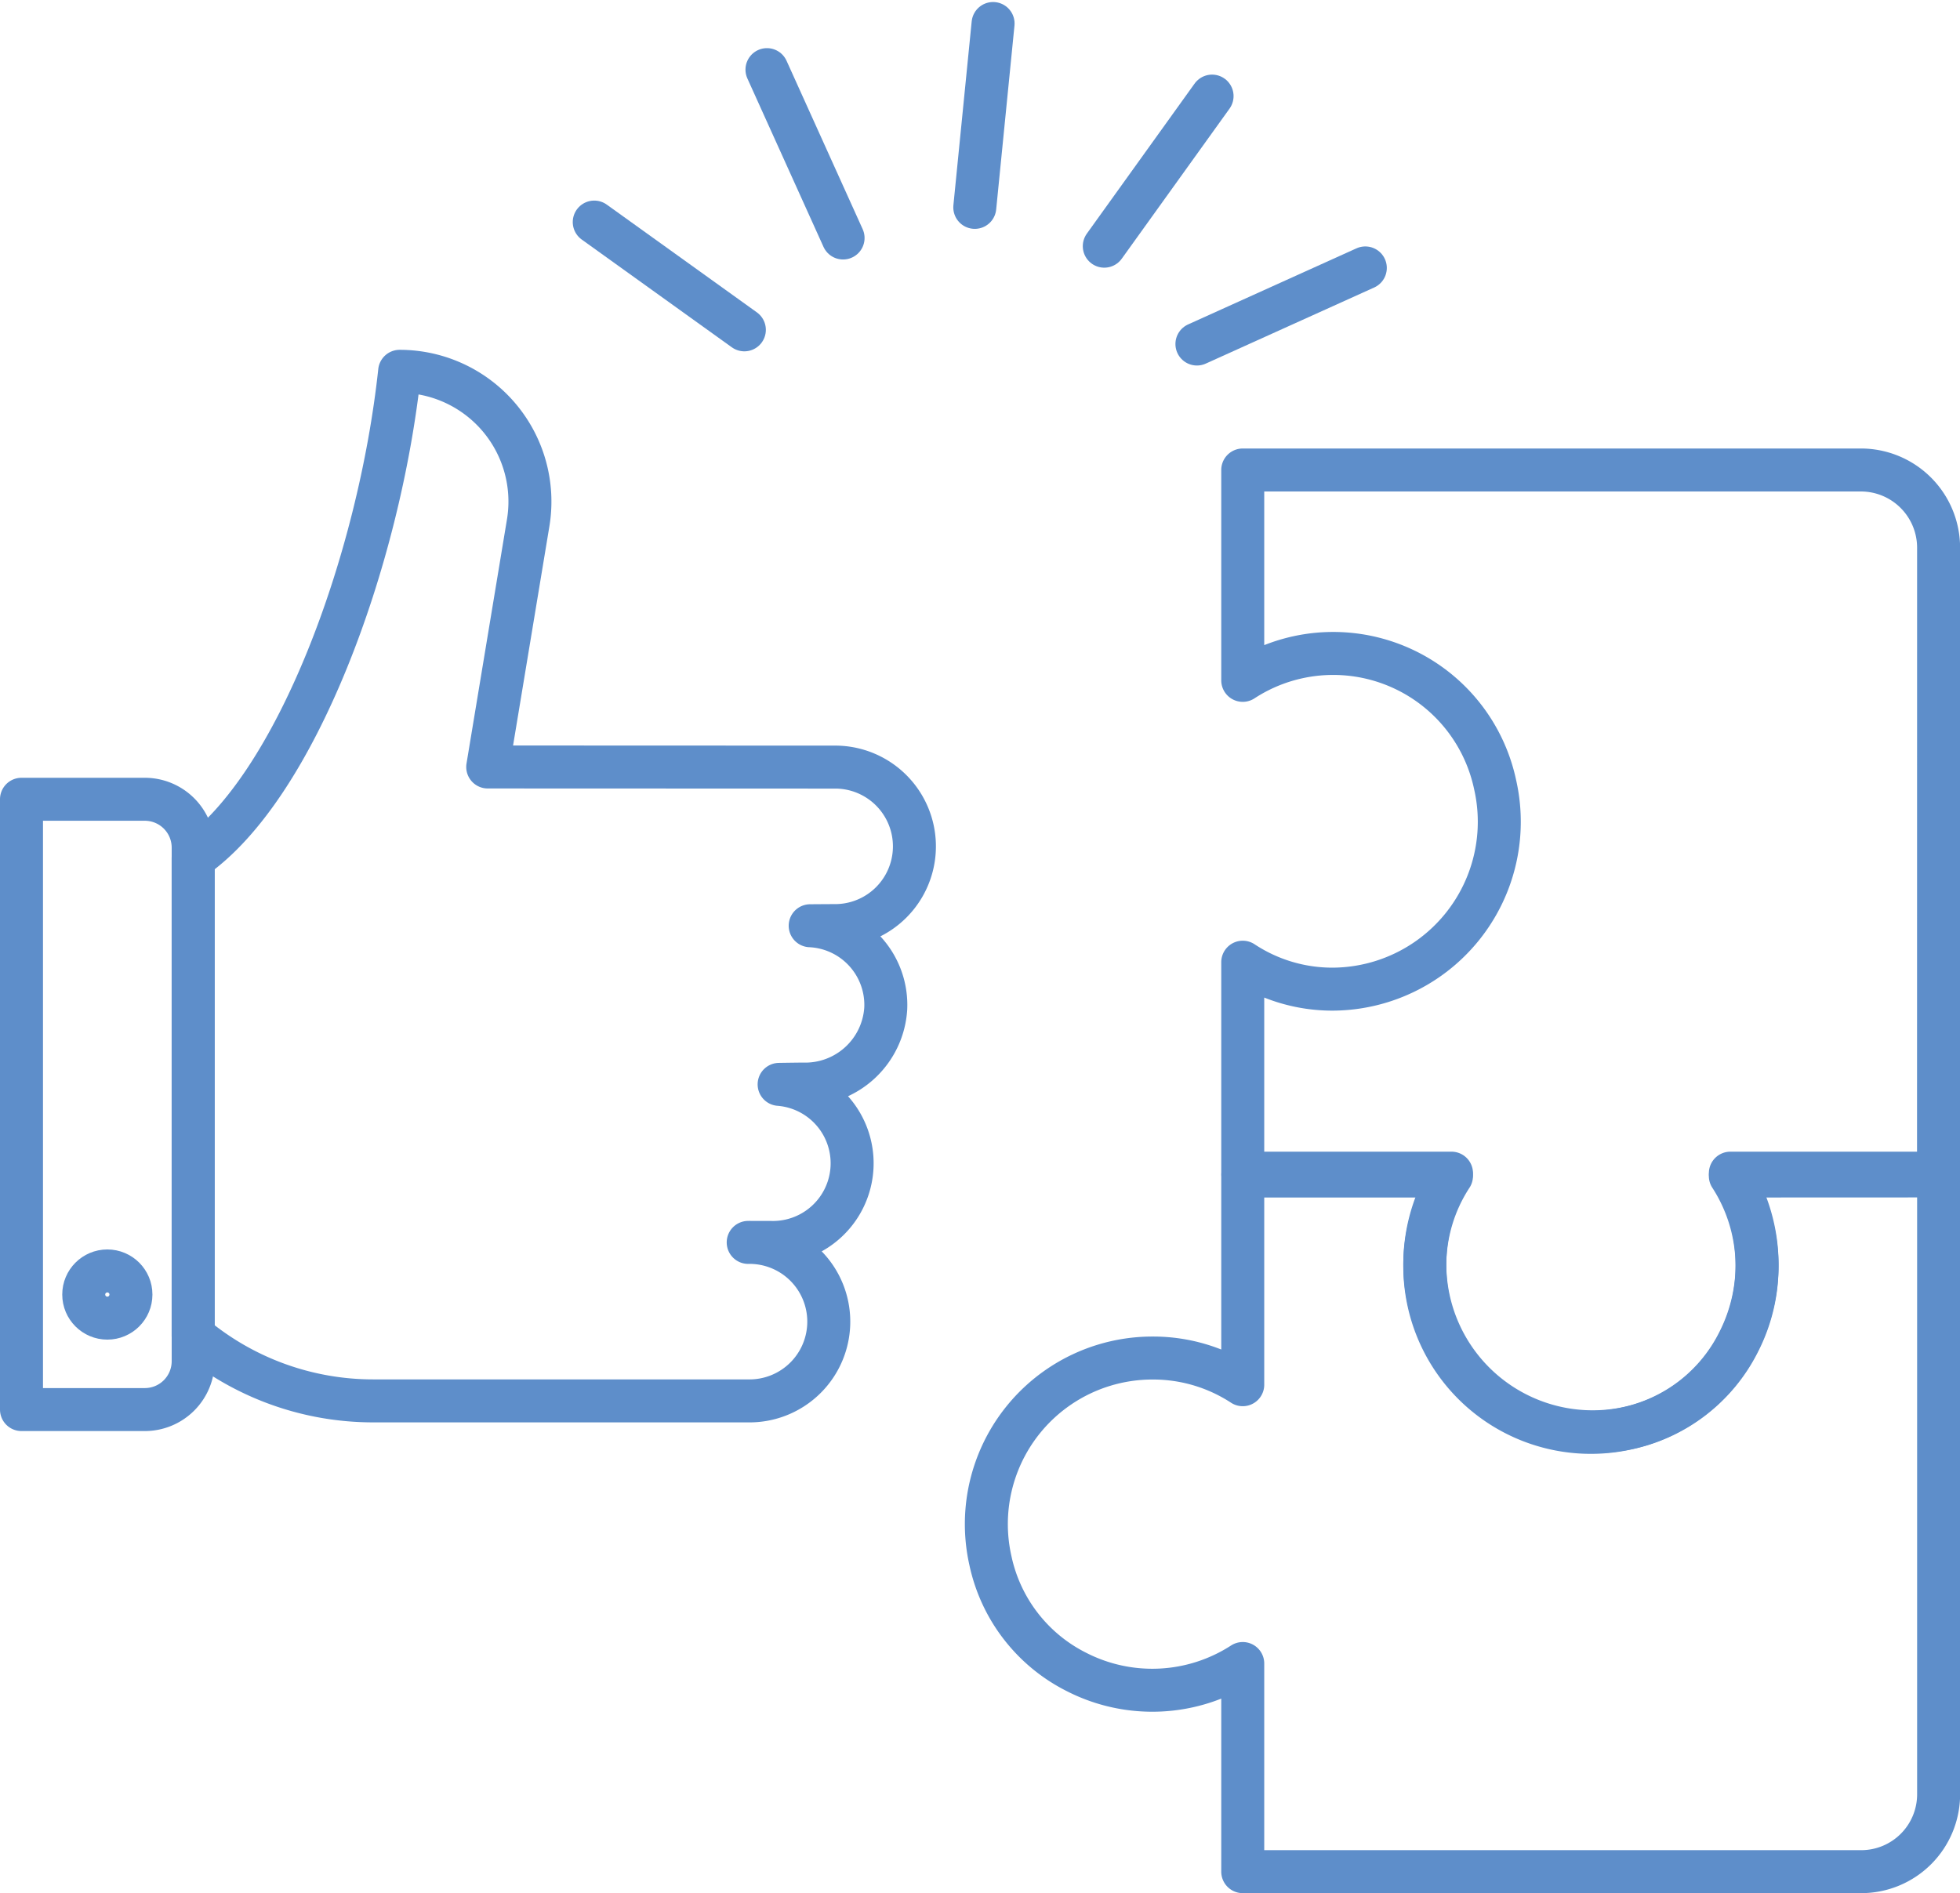
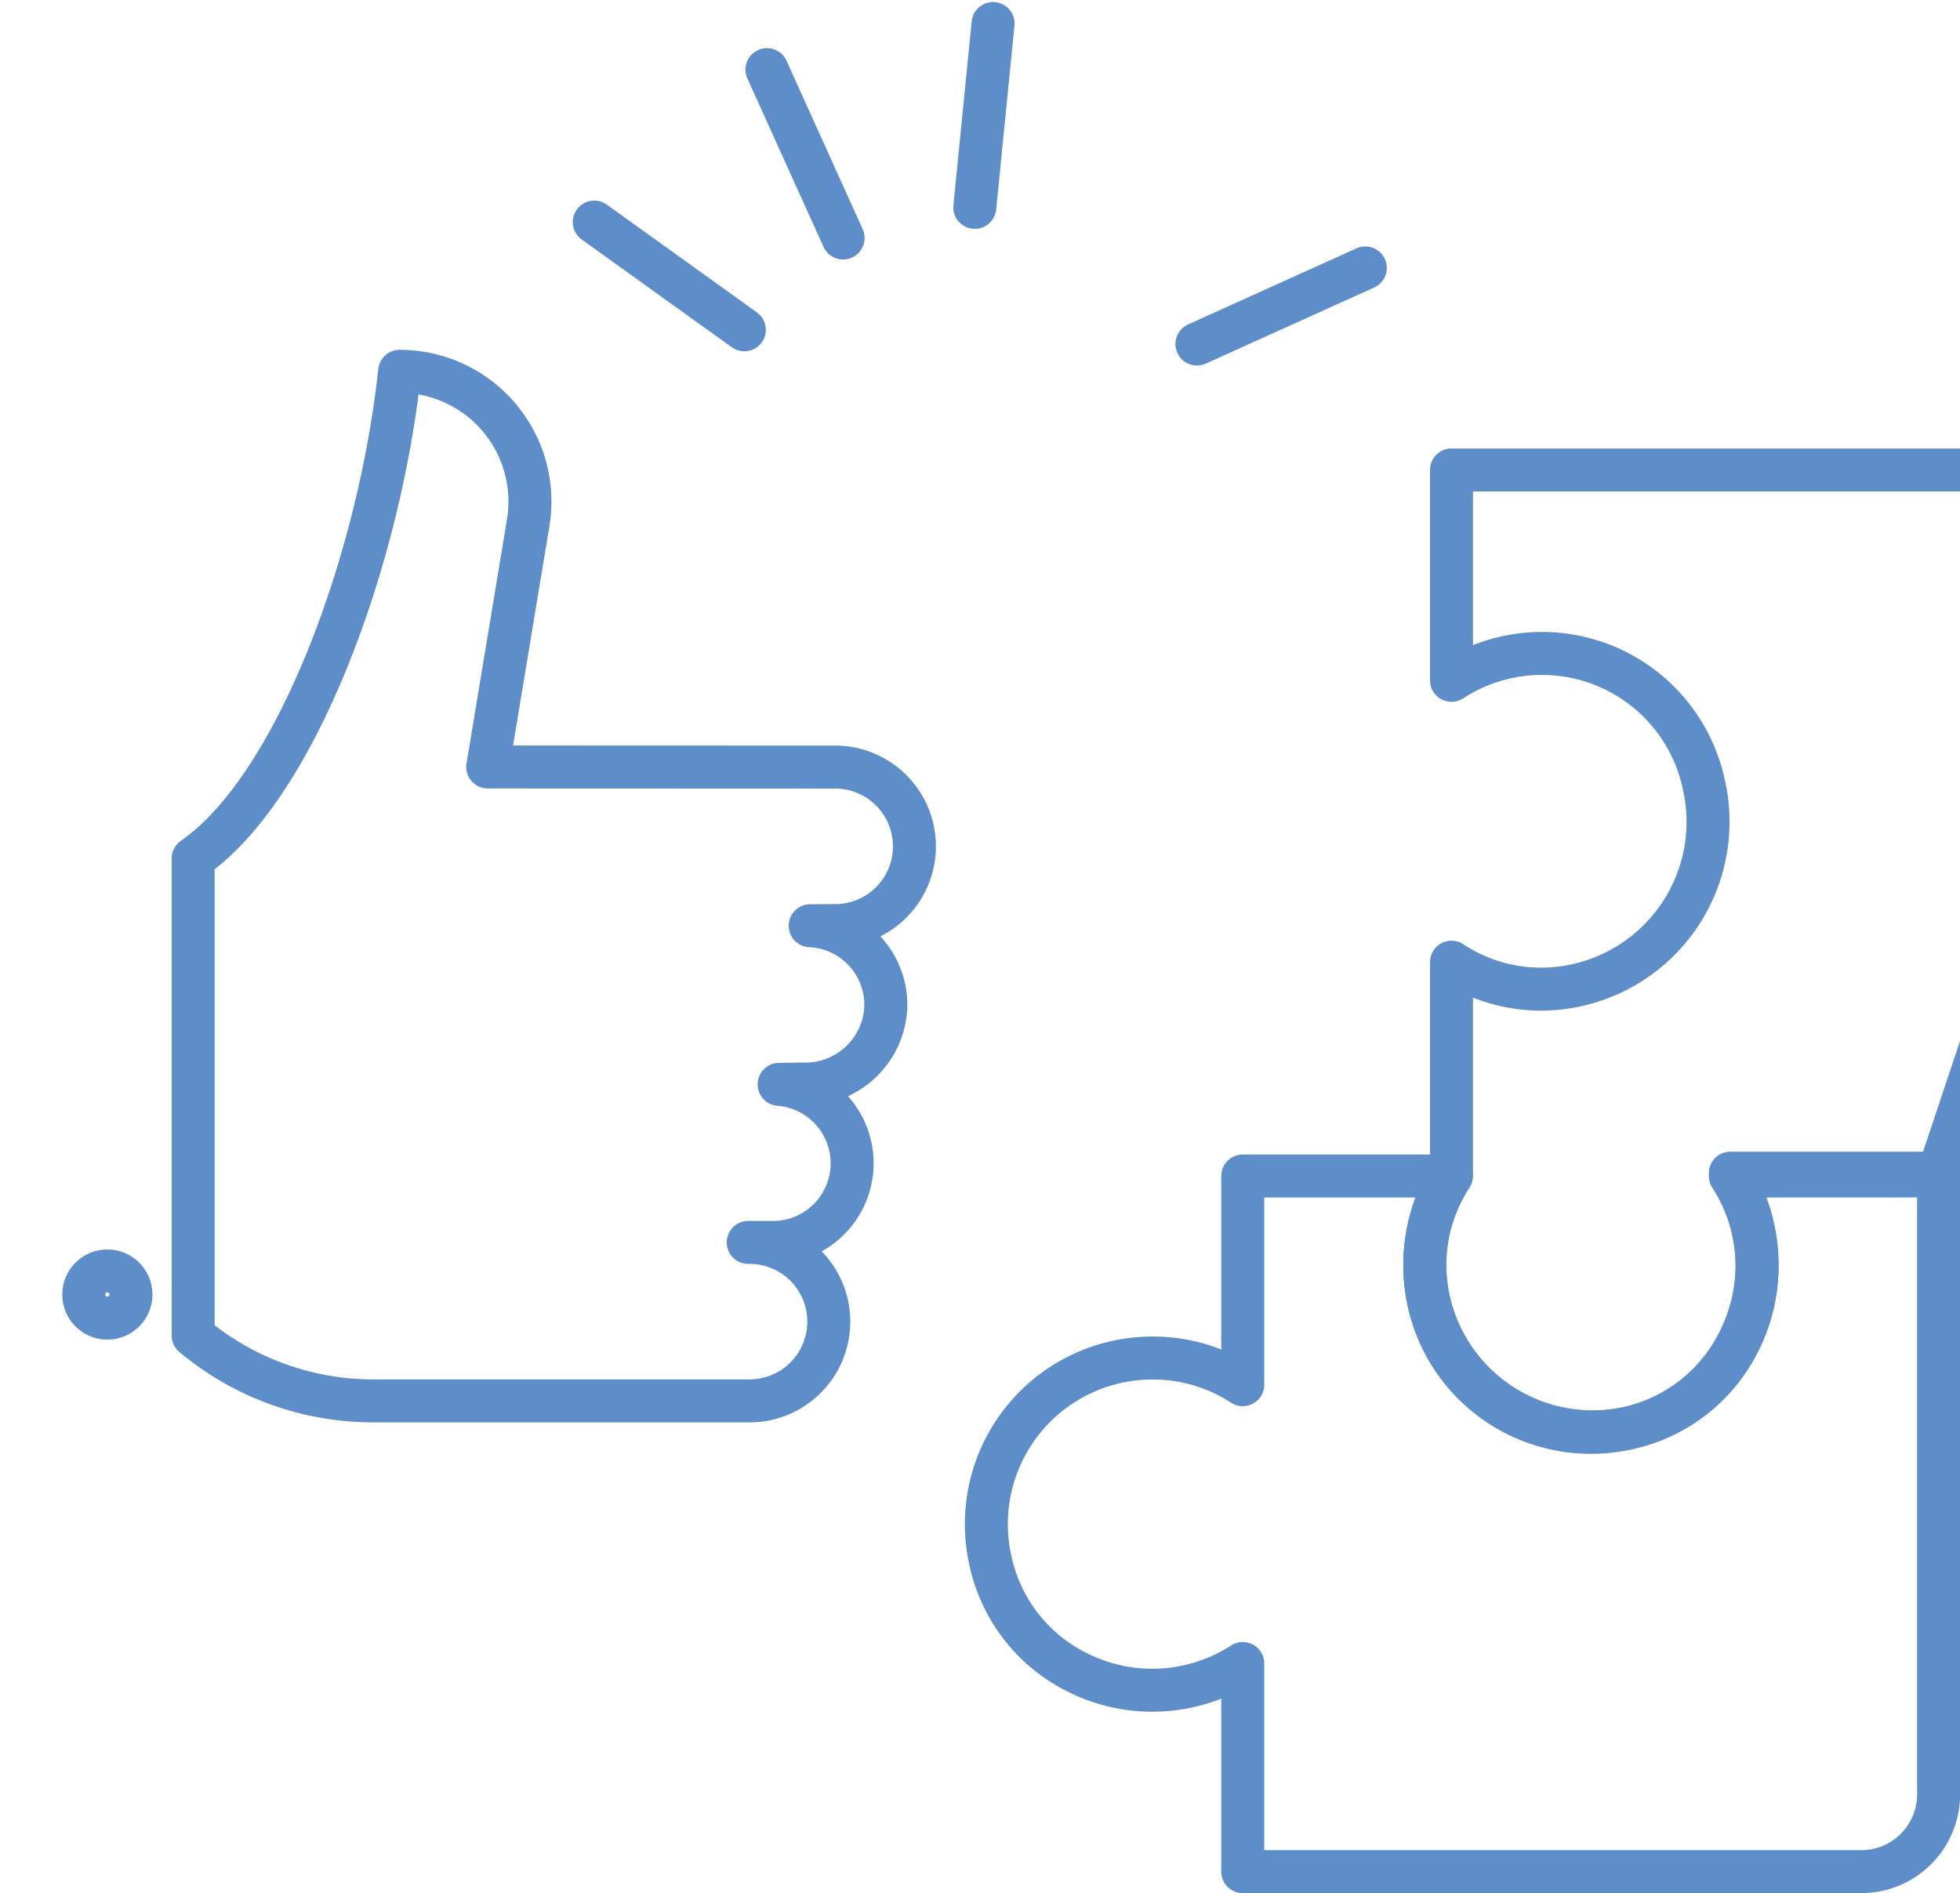
<svg xmlns="http://www.w3.org/2000/svg" width="91.191" height="88.094" viewBox="0 0 91.191 88.094">
  <g id="Incorporating_Interactive" data-name="Incorporating Interactive" transform="translate(0.076 0.17)">
    <g id="Group_1394" data-name="Group 1394" transform="translate(0.924 0.924)">
      <path id="Path_2865" data-name="Path 2865" d="M353,368.355V397.13a3.6,3.6,0,0,1-3.6,3.6H320.624v-9.685a7.742,7.742,0,0,1-7.754.383,7.56,7.56,0,0,1-3.986-5.174,7.727,7.727,0,0,1,7.559-9.425,7.619,7.619,0,0,1,4.181,1.241v-9.711h9.711a7.619,7.619,0,0,0-1.241,4.181,7.727,7.727,0,0,0,9.425,7.559,7.56,7.56,0,0,0,5.174-3.986,7.742,7.742,0,0,0-.383-7.754Z" transform="translate(-263.804 -314.727)" fill="none" stroke="#5e8eca" stroke-linecap="round" stroke-linejoin="round" stroke-width="2" />
-       <path id="Path_2866" data-name="Path 2866" d="M422.362,180.379h-9.685a7.9,7.9,0,0,1,.383,7.838,7.572,7.572,0,0,1-5.174,4.029,7.811,7.811,0,0,1-8.184-11.867H389.99v-9.817a7.558,7.558,0,0,0,4.181,1.254,7.789,7.789,0,0,0,7.559-9.526,7.7,7.7,0,0,0-11.74-4.844v-9.789h28.775a3.617,3.617,0,0,1,3.6,3.636Z" transform="translate(-333.17 -126.88)" fill="none" stroke="#5e8eca" stroke-linecap="round" stroke-linejoin="round" stroke-width="2" />
+       <path id="Path_2866" data-name="Path 2866" d="M422.362,180.379h-9.685a7.9,7.9,0,0,1,.383,7.838,7.572,7.572,0,0,1-5.174,4.029,7.811,7.811,0,0,1-8.184-11.867v-9.817a7.558,7.558,0,0,0,4.181,1.254,7.789,7.789,0,0,0,7.559-9.526,7.7,7.7,0,0,0-11.74-4.844v-9.789h28.775a3.617,3.617,0,0,1,3.6,3.636Z" transform="translate(-333.17 -126.88)" fill="none" stroke="#5e8eca" stroke-linecap="round" stroke-linejoin="round" stroke-width="2" />
      <path id="Path_2867" data-name="Path 2867" d="M90.375,140.736a3.688,3.688,0,0,0,0-7.375l-16.225-.006,1.882-11.36a6.061,6.061,0,0,0-5.98-7.052c-.951,8.84-4.834,19.372-9.608,22.668v22.2a13.039,13.039,0,0,0,8.372,3.043H86.269a3.688,3.688,0,1,0,0-7.375h1.009a3.684,3.684,0,0,0,.43-7.354s.921-.014,1.107-.014a3.75,3.75,0,0,0,3.853-3.515h0a3.688,3.688,0,0,0-3.515-3.853S90.147,140.736,90.375,140.736Z" transform="translate(-52.458 -98.758)" fill="none" stroke="#5e8eca" stroke-linecap="round" stroke-linejoin="round" stroke-width="2" />
-       <path id="Path_2868" data-name="Path 2868" d="M11.737,278.484H6v-28.4h5.737a2.251,2.251,0,0,1,2.251,2.252v23.895A2.251,2.251,0,0,1,11.737,278.484Z" transform="translate(-6 -213.984)" fill="none" stroke="#5e8eca" stroke-linecap="round" stroke-linejoin="round" stroke-width="2" />
      <circle id="Ellipse_210" data-name="Ellipse 210" cx="1.098" cy="1.098" r="1.098" transform="translate(2.896 58.049)" fill="none" stroke="#5e8eca" stroke-linecap="round" stroke-linejoin="round" stroke-width="2" />
      <line id="Line_1017" data-name="Line 1017" y1="8.556" x2="0.851" transform="translate(44.353)" fill="none" stroke="#5e8eca" stroke-linecap="round" stroke-linejoin="round" stroke-width="2" />
      <line id="Line_1018" data-name="Line 1018" x1="3.541" y1="7.835" transform="translate(34.684 2.146)" fill="none" stroke="#5e8eca" stroke-linecap="round" stroke-linejoin="round" stroke-width="2" />
      <line id="Line_1019" data-name="Line 1019" x1="6.984" y1="5.015" transform="translate(26.648 9.24)" fill="none" stroke="#5e8eca" stroke-linecap="round" stroke-linejoin="round" stroke-width="2" />
      <line id="Line_1020" data-name="Line 1020" y1="3.541" x2="7.835" transform="translate(54.688 11.374)" fill="none" stroke="#5e8eca" stroke-linecap="round" stroke-linejoin="round" stroke-width="2" />
-       <line id="Line_1021" data-name="Line 1021" y1="6.984" x2="5.015" transform="translate(50.378 3.378)" fill="none" stroke="#5e8eca" stroke-linecap="round" stroke-linejoin="round" stroke-width="2" />
    </g>
  </g>
</svg>